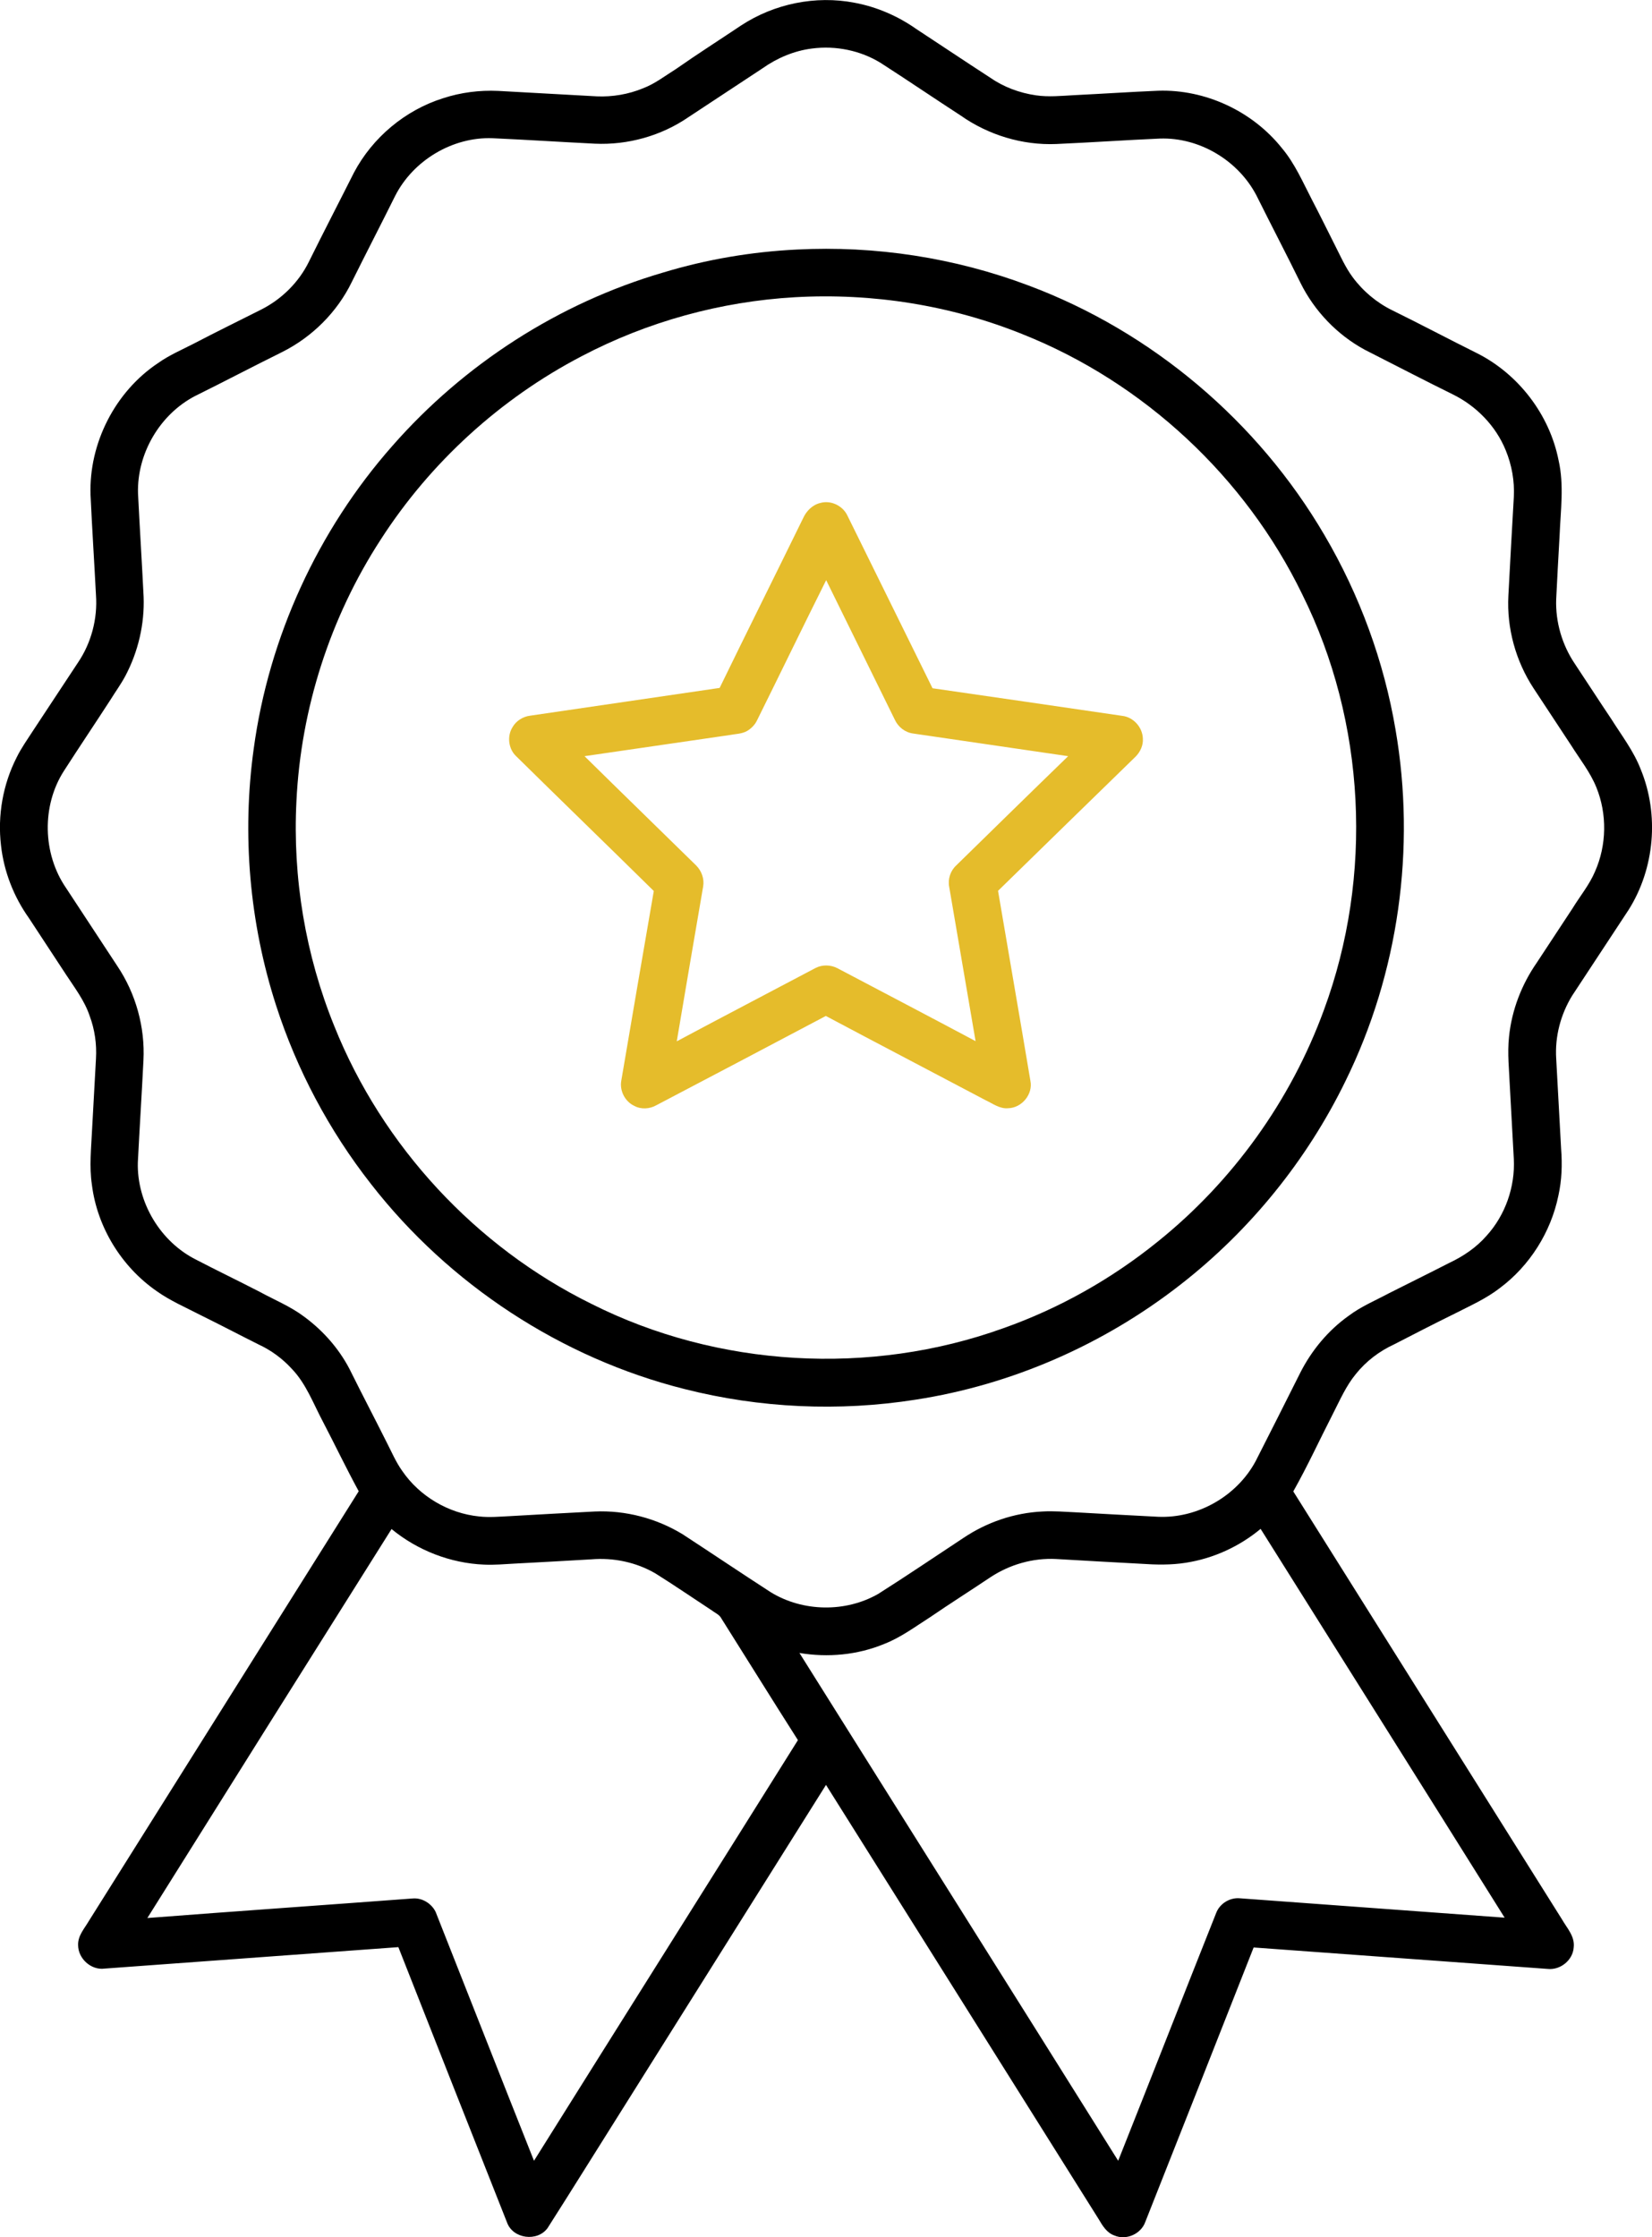
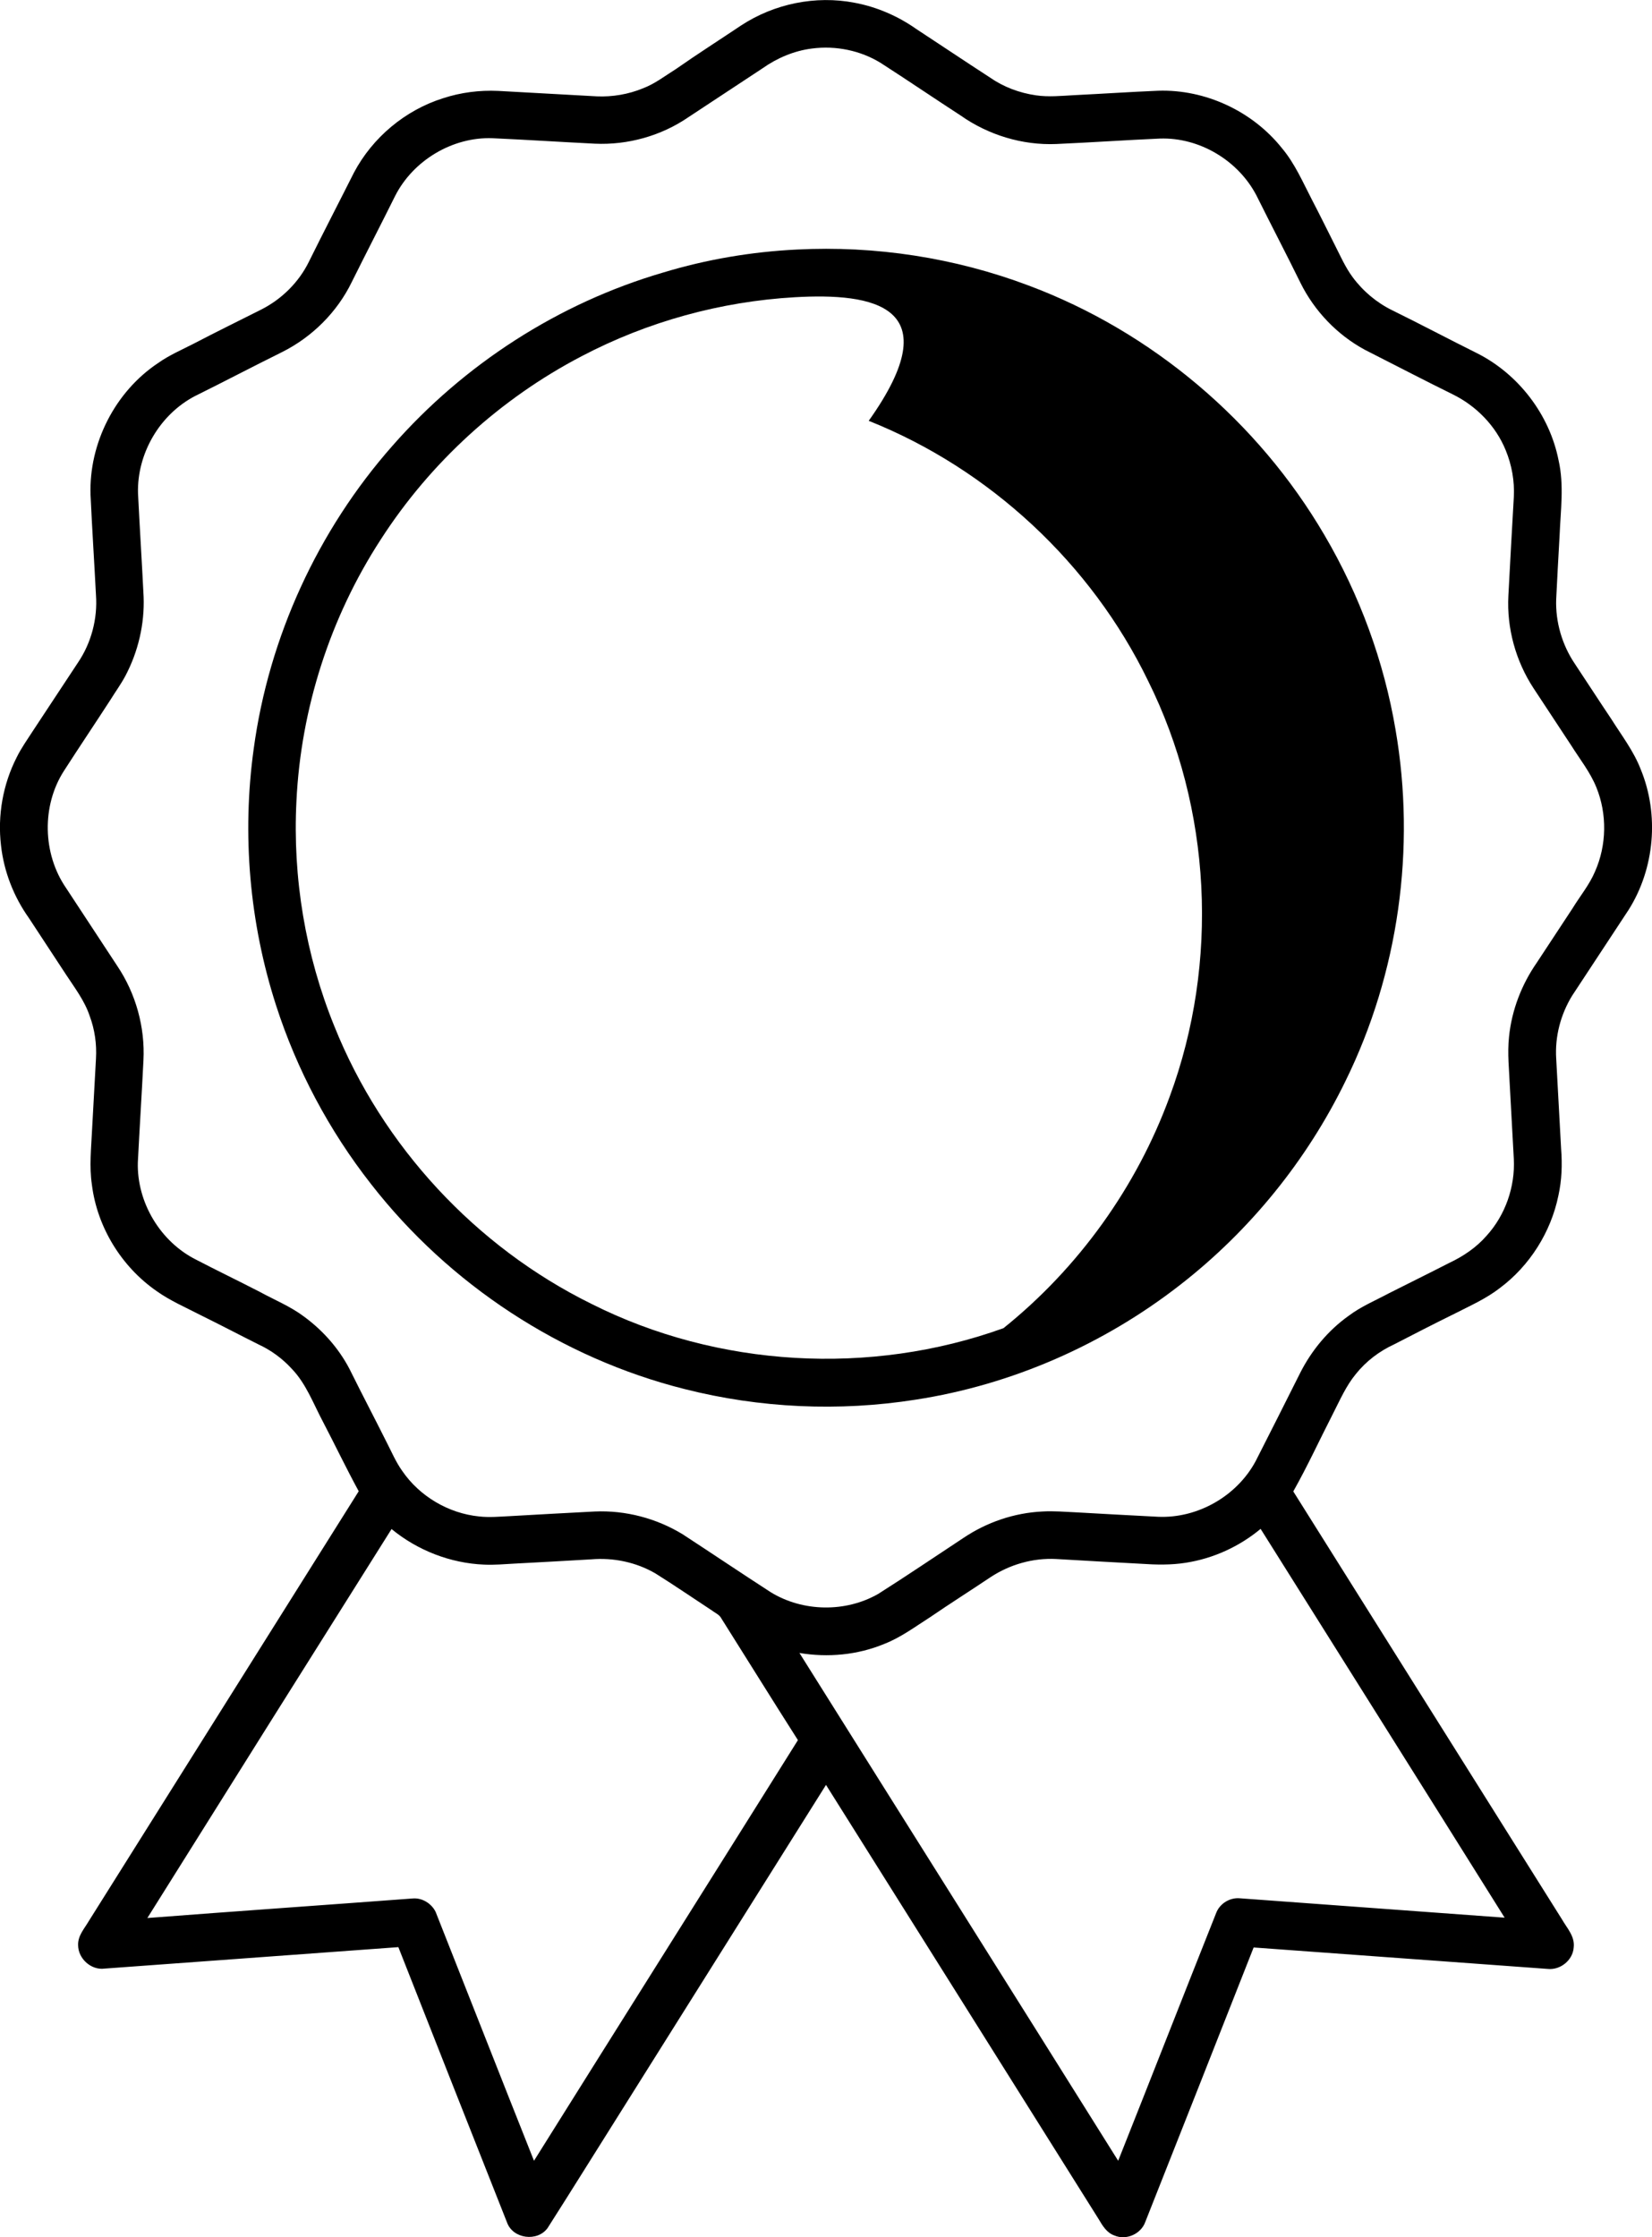
<svg xmlns="http://www.w3.org/2000/svg" version="1.1" id="Layer_1" x="0px" y="0px" viewBox="347.4 -362.5 970.8 1314.2" style="enable-background:new 347.4 -362.5 970.8 1314.2;" xml:space="preserve">
  <style type="text/css">
	.st0{fill:#E5BC2B;}
</style>
  <g id="_x23_ffffffff">
</g>
  <g id="_x23_000000ff">
    <path d="M783-347.6c19.4-12.7,43.7-17.7,66.5-13.3c13,2.4,25.5,7.8,36.3,15.4c14.5,9.5,28.8,19.1,43.3,28.5   c8,5.6,17.4,9.1,27.1,10.5c7.5,1.1,15,0.3,22.5-0.1c16.4-0.8,32.8-1.9,49.3-2.6c27.7-0.9,55.4,12,72.7,33.7   c7.6,9,12.3,20,17.7,30.4c4.6,8.8,9,17.8,13.5,26.7c3.2,6.3,6.1,12.9,10.3,18.6c6.1,8.3,14.2,15.1,23.4,19.6   c16.7,8.2,33.1,16.9,49.8,25.2c24.4,12.3,42.6,36.1,47.9,62.9c3.3,14.5,1.2,29.4,0.6,44.1c-0.7,12.5-1.4,25-2,37.4   c-0.5,13.5,3.5,27,11,38.1c7.2,10.8,14.2,21.7,21.4,32.4c6.1,9.7,13.2,18.9,17.3,29.6c10.9,26.5,8.2,58.1-7.1,82.4   c-11.1,16.9-22.2,33.7-33.3,50.6c-6.7,11-10.1,23.9-9.3,36.8c1,17.7,1.9,35.5,2.9,53.2c0.7,9.1,0.4,18.3-1.6,27.3   c-4.4,21.5-16.9,41.3-34.5,54.4c-8,6.2-17.3,10.3-26.3,14.9c-12,5.9-23.9,12-35.7,18.1c-8.7,4-16.5,9.9-22.5,17.4   c-5.8,7-9.4,15.4-13.5,23.4c-7.8,15.2-14.9,30.7-23.3,45.6c52.6,83.8,105.3,167.6,157.9,251.4c2.9,5.1,7.6,9.9,6.9,16.3   c-0.4,7.6-7.8,13.6-15.3,12.8c-57.6-4.2-115.2-8.4-172.8-12.6c-21.2,53.8-42.4,107.6-63.7,161.3c-2.5,7-11.2,10.9-18.1,7.9   c-4.4-1.5-7-5.7-9.2-9.5C939.7,856.1,886.3,771.1,832.8,686c-40.3,64.3-80.8,128.5-121.1,192.8c-14.2,22.5-28.2,45.1-42.5,67.5   c-6,8.3-20.5,6.4-23.9-3.4c-21.3-53.8-42.6-107.7-63.8-161.6c-57.5,4.2-115.1,8.4-172.6,12.6c-7.9,1.1-15.6-5.8-15.6-13.8   c-0.2-5.6,3.8-9.8,6.4-14.3c52.8-84.1,105.7-168.2,158.5-252.3c-7.3-13.4-13.9-27.2-21-40.8c-5.7-10.7-9.9-22.4-18.4-31.2   c-5.5-6-12.2-10.9-19.6-14.3c-11.4-5.7-22.6-11.6-34-17.2c-8.7-4.5-17.8-8.4-25.8-14.1c-20.6-14.3-34.9-37.5-38-62.5   c-1.6-10.7-0.4-21.5,0.1-32.2c0.8-13.9,1.5-27.9,2.3-41.8c0.5-8.5-0.7-17.1-3.7-25.1c-3-9-8.8-16.5-13.9-24.3   c-7.2-11.1-14.6-22.1-21.8-33.2c-8.9-12.5-14.7-27.3-16.4-42.6c-2.1-17.7,1.1-35.9,9.2-51.8c2.8-5.7,6.5-10.8,9.9-16.1   c8.8-13.2,17.4-26.5,26.2-39.7C401,15.2,404.8,1,403.8-12.9c-1-19.6-2.3-39.3-3.2-58.9c-1-30.4,14.5-60.7,39.8-77.5   c6.5-4.6,13.8-7.7,20.8-11.3c13.2-6.9,26.5-13.4,39.8-20.1c12-6.1,22-16,27.9-28c8.7-17.6,17.7-34.9,26.5-52.4   c10.9-20.6,30.1-36.7,52.4-43.7c10.4-3.4,21.4-4.8,32.3-4.3c19.3,1,38.7,2.2,58,3.2c9.2,0.4,18.6-1.2,27.1-4.7   c7.1-2.7,13.1-7.4,19.5-11.4C757.3-330.8,770.3-339.1,783-347.6 M824.6-334c-10.5,1.3-20.6,5.6-29.2,11.7   c-14.5,9.5-28.9,19.1-43.4,28.6c-16,11-35.7,16.5-55.1,15.6c-20-1-40-2.3-60-3.2c-23.5-0.9-46.7,13-57.3,33.9   c-8.4,16.9-17.1,33.7-25.5,50.6c-8.6,17.7-23.3,32.3-40.9,41.1c-17.2,8.5-34.1,17.4-51.3,25.9c-20.6,10.8-34,33.7-33.4,57   c1,20.3,2.3,40.6,3.3,60.9c0.6,16-3.2,32.2-10.7,46.4c-2.6,4.9-5.9,9.4-8.8,14.1C403.3,62.5,394,76.3,385,90.3   c-13.2,20.5-12.6,48.7,1.2,68.8c10,15.3,20.1,30.5,30.1,45.8c10.9,16.2,16.4,36,15.4,55.5c-1,20-2.3,40-3.3,60   c-0.6,23.5,13.3,46.6,34.3,57.1c12.3,6.4,24.8,12.4,37.2,18.8c8.8,4.8,18.2,8.6,26.3,14.7c11.8,8.7,21.6,20.1,27.9,33.3   c6.7,13.5,13.7,26.8,20.4,40.2c3,5.8,5.5,11.8,9.3,17.1c10.2,14.9,27.2,24.9,45.1,26.7c6.1,0.7,12.3,0.1,18.5-0.2   c16.5-0.9,33-1.9,49.5-2.7c18.1-0.8,36.3,4,51.7,13.4c17.3,11.3,34.4,22.8,51.7,34c18.9,11.6,44,12,63.2,1   c16.9-10.7,33.4-21.9,50.1-32.9c13.7-9.2,29.8-14.7,46.3-15.5c6.7-0.4,13.4,0.2,20.1,0.5c16,0.9,32,1.8,48,2.6   c23.3,1,46.3-12.2,57.3-32.7c8.8-17.2,17.5-34.6,26.2-51.9c6.7-13.2,16.4-24.9,28.5-33.5c7.3-5.5,15.8-9,23.8-13.3   c11.7-5.9,23.5-11.7,35.2-17.7c8.3-3.9,16-9.1,22-16c11-12.1,16.8-28.7,16-45c-0.7-14.1-1.6-28.1-2.3-42.1c-0.4-10-1.6-20-0.5-29.9   c1.6-15.6,7.4-30.6,16.3-43.4c7-10.6,14-21.3,21-31.9c4.4-7.2,9.9-13.8,13.2-21.6c6.9-15.5,7.2-33.8,0.8-49.5   c-3.6-8.9-9.6-16.4-14.7-24.5c-7.4-11.2-14.8-22.5-22.2-33.7c-10.5-16-15.8-35.3-14.8-54.3c1-19.3,2.1-38.7,3.2-58   c0.5-9.4-1.2-18.9-4.8-27.6c-5.8-14.2-17.2-25.9-31-32.7c-17.3-8.5-34.5-17.5-51.7-26.2c-16.3-8.8-29.7-22.8-37.9-39.4   c-8.4-17.1-17.3-34.1-25.8-51.2c-10.7-20.6-33.5-34.3-56.8-33.5c-20.3,0.9-40.7,2.3-61,3.2c-19.8,0.8-39.8-5.3-56-16.7   c-15.7-10.2-31.3-20.8-47-30.9C853-332.9,838.5-335.8,824.6-334 M577.5,535.7C529.6,611.8,481.7,688,434,764.2   c52-4,104.1-7.6,156.1-11.5c5.5-0.4,10.9,3,13.3,7.9c19.3,48.7,38.4,97.5,57.8,146.2c51.6-82.4,103.5-164.7,155.1-247.1   c-15.3-24-30.3-48.2-45.5-72.3c-1.3-1.7-3.4-2.6-5.1-3.9c-11-7.2-21.9-14.7-33.1-21.7c-11.3-6.6-24.7-9.4-37.7-8.3   c-15,0.9-30,1.7-45,2.5c-6,0.3-12,0.9-18,0.6C612.2,555.8,592.8,548.3,577.5,535.7 M1044.3,555.5c-8.7,1.4-17.6,1.2-26.3,0.6   c-16.7-0.9-33.3-1.8-50-2.8c-13.5-0.7-27.1,3.2-38.4,10.6c-11.8,7.9-23.8,15.5-35.5,23.5c-8.8,5.6-17.3,12-27.1,15.8   c-15.7,6.5-33.1,8.1-49.8,5.3c62.4,99.5,125,198.8,187.3,298.3c19.3-48.5,38.3-97.1,57.6-145.6c2.1-5.5,8-9.1,13.8-8.6   c51.9,3.8,103.8,7.6,155.7,11.4c-47.7-76.2-95.6-152.3-143.4-228.4C1075.7,546,1060.4,553,1044.3,555.5z" />
-     <path d="M815.5-215.9c46.3-2.4,93,4.8,136.3,21.1c72.5,27.1,134.8,79.8,173.9,146.6c20.7,35.2,35,74.2,41.8,114.4   c12,69.6,1.8,142.9-29.4,206.3c-22.7,46.6-56.2,87.9-97.1,119.7c-45,35.1-99,58.8-155.5,67.5c-45,7.1-91.5,5-135.7-6.2   c-72.6-18.2-138.5-61.5-184.4-120.5c-24.6-31.4-43.6-67.1-55.8-105c-15.6-48.4-20.1-100.3-13.1-150.7   c8.9-65.6,37.7-128.3,81.5-177.9c42.1-48,97.8-83.9,159.1-101.8C762.5-210.1,789-214.6,815.5-215.9 M814.5-187.9   c-43.5,2.5-86.5,14.3-125.2,34.6c-47.8,24.9-89,62.4-118.2,107.8c-29.7,45.7-46.9,99.3-49.5,153.6c-2.3,45,5.3,90.5,22.3,132.3   c28.2,70.3,83,129.5,151,163c74.3,37.4,164,42.5,242.2,14.3c32.8-11.6,63.5-28.9,90.6-50.8c44.1-35.4,78.3-83,97.7-136.1   c29.1-78.7,24.6-169.2-12.8-244.3c-33.4-68.8-93.1-124.3-164.1-152.6C906.2-183.2,860.1-190.5,814.5-187.9z" />
+     <path d="M815.5-215.9c46.3-2.4,93,4.8,136.3,21.1c72.5,27.1,134.8,79.8,173.9,146.6c20.7,35.2,35,74.2,41.8,114.4   c12,69.6,1.8,142.9-29.4,206.3c-22.7,46.6-56.2,87.9-97.1,119.7c-45,35.1-99,58.8-155.5,67.5c-45,7.1-91.5,5-135.7-6.2   c-72.6-18.2-138.5-61.5-184.4-120.5c-24.6-31.4-43.6-67.1-55.8-105c-15.6-48.4-20.1-100.3-13.1-150.7   c8.9-65.6,37.7-128.3,81.5-177.9c42.1-48,97.8-83.9,159.1-101.8C762.5-210.1,789-214.6,815.5-215.9 M814.5-187.9   c-43.5,2.5-86.5,14.3-125.2,34.6c-47.8,24.9-89,62.4-118.2,107.8c-29.7,45.7-46.9,99.3-49.5,153.6c-2.3,45,5.3,90.5,22.3,132.3   c28.2,70.3,83,129.5,151,163c74.3,37.4,164,42.5,242.2,14.3c44.1-35.4,78.3-83,97.7-136.1   c29.1-78.7,24.6-169.2-12.8-244.3c-33.4-68.8-93.1-124.3-164.1-152.6C906.2-183.2,860.1-190.5,814.5-187.9z" />
  </g>
  <g id="_x23_e5bc2bff">
-     <path class="st0" d="M829.7-67.1c6-1.6,12.7,1.6,15.5,7.1C862-26.1,878.6,7.9,895.4,41.8c37.1,5.3,74.3,10.8,111.4,16.2   c6.6,0.7,12,6.7,12.2,13.3c0.3,4-1.5,7.9-4.3,10.7c-27,26.2-53.8,52.5-80.8,78.8c6.3,37.2,12.8,74.4,19,111.5c1.7,7.9-5,16-13,16.2   c-5,0.5-9.2-2.8-13.5-4.8c-31.2-16.5-62.5-32.8-93.7-49.4c-33.1,17.5-66.3,35-99.5,52.4c-4,2.3-9.1,2.6-13.1,0.4   c-5.4-2.5-8.7-8.9-7.6-14.8c6.3-37.2,12.7-74.3,19.1-111.4c-26.9-26.5-54.1-52.8-81-79.3c-4.4-4.2-5.3-11.6-2.1-16.8   c2.1-3.8,6.2-6.4,10.5-6.9c37.1-5.5,74.2-10.8,111.3-16.3c16.2-33.3,32.8-66.5,49.1-99.8C821.3-62.4,825-66.1,829.7-67.1    M792.3,60.6c-1.2,2.6-3.3,4.7-5.7,6.2c-3.2,1.9-7,1.8-10.5,2.5c-28.4,4.1-56.8,8.3-85.2,12.4c21.8,21.5,43.8,42.8,65.6,64.2   c3.2,3.2,4.9,7.9,4.1,12.4c-5.2,30.3-10.4,60.6-15.5,90.9c27.1-14.5,54.4-28.7,81.6-43.1c3.9-2,8.8-1.9,12.7,0.1   c27.1,14.3,54.3,28.5,81.3,42.9c-5.1-30.2-10.4-60.4-15.5-90.6c-0.9-4.6,0.7-9.5,4.2-12.7c21.9-21.4,43.7-42.8,65.7-64.1   c-30.3-4.5-60.7-8.8-91-13.3c-4.8-0.6-8.9-3.8-10.9-8.2c-13.4-27.3-26.9-54.6-40.3-81.9C819.2,5.7,805.9,33.2,792.3,60.6z" />
-   </g>
+     </g>
</svg>